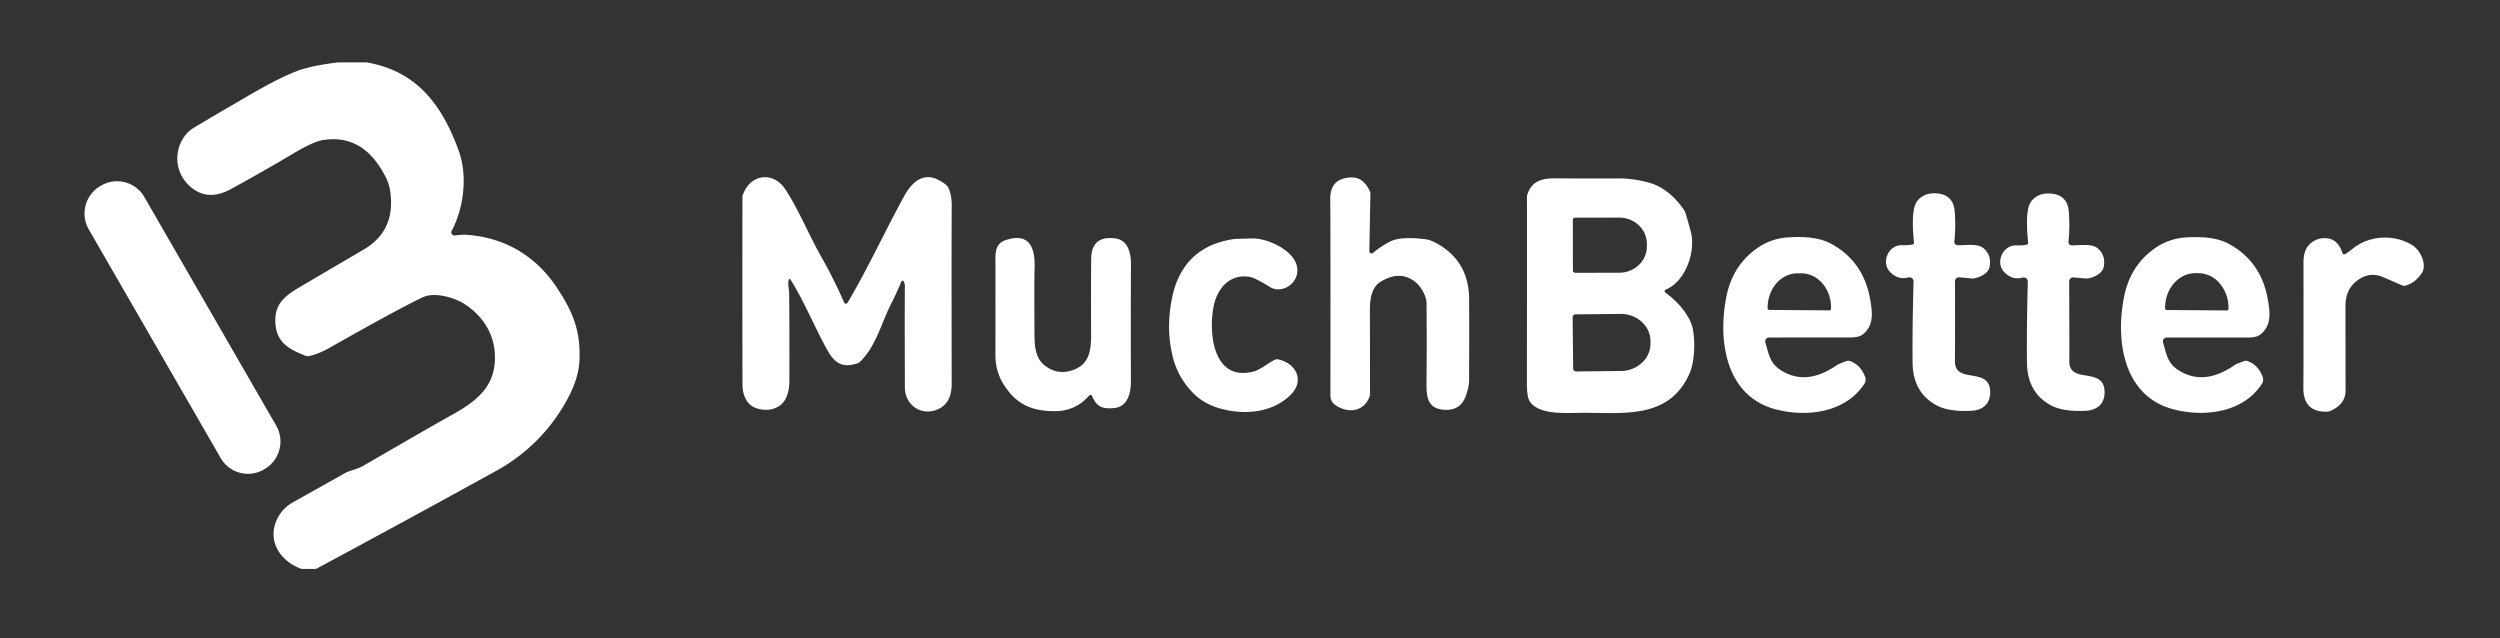
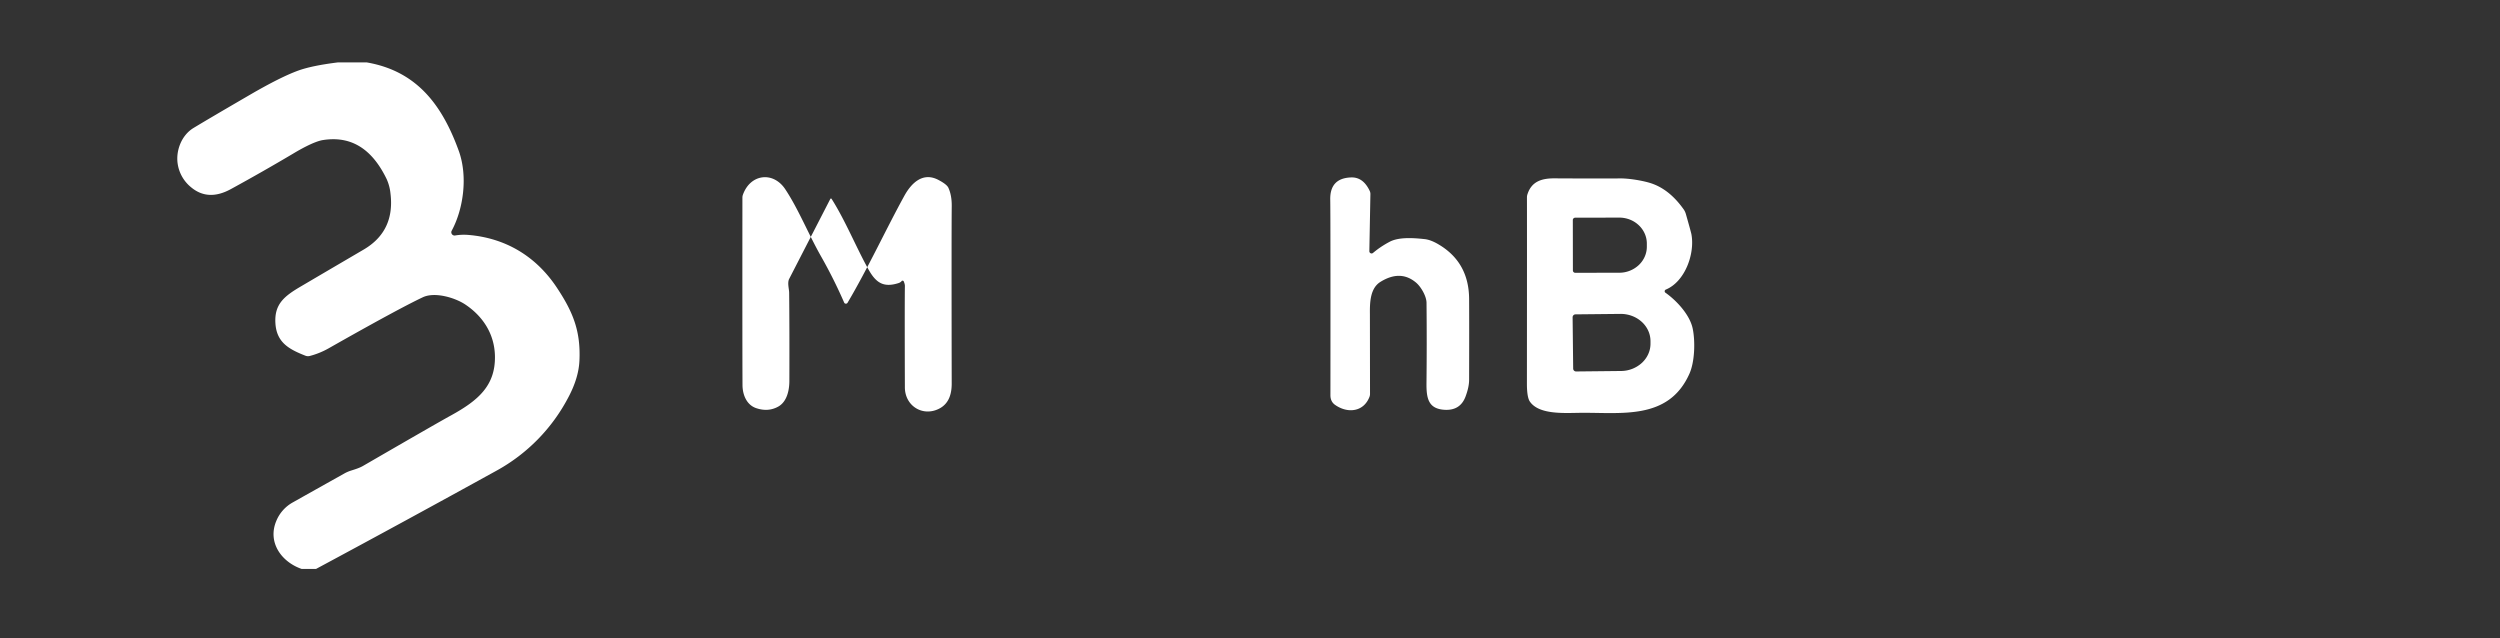
<svg xmlns="http://www.w3.org/2000/svg" fill="none" viewBox="0 0 141 36">
  <rect x="0" y="0" width="141" height="36" fill="#333333" stroke="none" />
-   <path d="M20.691 3.521c2.83.492 4.248 2.413 5.18 4.977.522 1.433.273 3.277-.395 4.514a.183.183 0 0 0 .092.258.185.185 0 0 0 .101.011c.251-.042.507-.052.76-.03 2.087.176 3.81 1.206 4.983 2.98.895 1.352 1.35 2.433 1.267 4.13-.032.643-.24 1.328-.626 2.052a10.004 10.004 0 0 1-4.062 4.14 1030.912 1030.912 0 0 1-10.165 5.534h-.816c-1.139-.396-1.925-1.495-1.433-2.69.18-.45.51-.825.934-1.06.707-.398 1.674-.94 2.9-1.627a1.95 1.95 0 0 1 .38-.166c.226-.073.467-.143.673-.26 2.73-1.58 4.39-2.534 4.978-2.857 1.5-.828 2.502-1.657 2.473-3.337-.023-1.26-.683-2.255-1.676-2.918-.572-.38-1.714-.727-2.395-.405-.919.434-2.674 1.384-5.267 2.855-.346.2-.717.354-1.104.454a.406.406 0 0 1-.25-.015c-.915-.36-1.62-.738-1.689-1.82-.072-1.104.518-1.55 1.47-2.107 1.163-.684 2.333-1.37 3.51-2.06 1.175-.69 1.68-1.74 1.51-3.152a2.606 2.606 0 0 0-.218-.824c-.727-1.5-1.825-2.473-3.584-2.2-.512.077-1.357.567-1.673.757a113.71 113.71 0 0 1-3.51 2c-.864.48-1.62.447-2.268-.098a2.1 2.1 0 0 1-.742-1.27c-.132-.746.186-1.646.886-2.07.625-.378 1.69-1.004 3.196-1.879 1.132-.657 2.03-1.107 2.691-1.35.515-.189 1.264-.345 2.245-.467h1.644Zm23.806 12.232c-.093.24.01.535.011.768.014 1.313.018 2.973.012 4.98-.002.517-.139 1.162-.63 1.433-.376.208-.789.238-1.239.086-.554-.186-.77-.773-.774-1.296-.008-1.614-.01-5.14-.005-10.575 0-.058.01-.116.03-.17.42-1.169 1.706-1.33 2.386-.307.735 1.105 1.308 2.53 2.001 3.755a27.61 27.61 0 0 1 1.321 2.637.104.104 0 0 0 .092.064.11.11 0 0 0 .1-.052c1.124-1.896 2.182-4.176 3.2-6.027.41-.746 1.062-1.364 1.934-.896.313.165.498.313.554.44.13.287.192.63.188 1.03-.012 1.066-.012 4.403-.002 10.017.001.674-.217 1.133-.654 1.38-.932.524-1.984-.098-1.987-1.174-.01-3.108-.01-5.017.001-5.724 0-.06-.02-.142-.062-.245a.075.075 0 0 0-.069-.049.072.072 0 0 0-.068.046c-.17.42-.363.84-.577 1.26-.558 1.104-.856 2.4-1.754 3.271a.416.416 0 0 1-.154.09c-.85.272-1.277-.008-1.702-.77-.685-1.227-1.305-2.76-2.08-3.98a.043.043 0 0 0-.017-.013.041.041 0 0 0-.042.004.042.042 0 0 0-.014.018Zm32.734-1.588a.13.13 0 0 0 .018.07.128.128 0 0 0 .124.059.127.127 0 0 0 .066-.029c.284-.24.597-.45.94-.63.534-.283 1.4-.21 1.96-.15.242.024.517.13.824.316 1.12.671 1.686 1.69 1.695 3.051.006.922.006 2.445 0 4.57 0 .273-.068.587-.2.94-.2.539-.6.789-1.197.75-.92-.06-1.016-.672-1.007-1.52.016-1.454.017-2.962.002-4.522-.004-.355-.305-.89-.59-1.13-.586-.495-1.253-.508-2.003-.046-.584.357-.608 1.15-.6 1.824l.006 4.5a.46.46 0 0 1-.03.163c-.334.869-1.25.945-1.946.45-.17-.122-.257-.302-.257-.54.006-6.783.002-10.456-.01-11.02-.019-.816.373-1.237 1.175-1.264.453-.017.803.236 1.05.758a.404.404 0 0 1 .04.18l-.06 3.22Zm16.7 2.344c.596.418 1.37 1.223 1.537 2.023.144.683.127 1.855-.187 2.552-1.19 2.657-3.894 2.163-6.224 2.2-.932.015-2.273.09-2.773-.636-.11-.16-.166-.497-.166-1.01.005-6.26.005-9.762.002-10.506 0-.062.01-.123.03-.18.23-.71.788-.899 1.535-.893 1.69.01 2.916.01 3.677.004.5-.008 1.248.12 1.671.246.73.216 1.371.716 1.925 1.498a.864.864 0 0 1 .122.253c.193.678.297 1.058.314 1.143.211 1.107-.364 2.688-1.444 3.13a.099.099 0 0 0-.055.057.1.1 0 0 0 .036.119Zm-5.224-4.095.004 2.838a.131.131 0 0 0 .084.124c.016.008.034.01.051.01l2.485-.004c.408 0 .8-.155 1.098-.434.29-.274.454-.648.453-1.037v-.172c0-.193-.04-.384-.119-.562a1.461 1.461 0 0 0-.338-.476 1.566 1.566 0 0 0-.505-.318 1.635 1.635 0 0 0-.596-.11l-2.485.005a.133.133 0 0 0-.132.134v.002Zm-.012 5.481.032 2.893a.164.164 0 0 0 .103.151c.02.009.042.012.063.012l2.53-.027a1.762 1.762 0 0 0 1.185-.462c.312-.293.485-.686.48-1.093v-.145a1.424 1.424 0 0 0-.135-.587 1.536 1.536 0 0 0-.37-.495 1.705 1.705 0 0 0-.55-.328 1.819 1.819 0 0 0-.645-.11l-2.53.026a.161.161 0 0 0-.116.05.166.166 0 0 0-.047.115Z" fill="#fff" />
-   <path d="m5.706 10.464-.048.028a1.797 1.797 0 0 0-.649 2.45l7.434 12.886a1.776 1.776 0 0 0 2.439.652l.046-.028a1.797 1.797 0 0 0 .648-2.45L8.143 11.115a1.777 1.777 0 0 0-2.437-.65v-.001Zm102.243 3.207c-.047-.49-.182-1.856.174-2.32.239-.31.576-.46 1.012-.449.687.02 1.057.361 1.11 1.024.047.566.04 1.134-.022 1.698a.2.2 0 0 0 .046.144.196.196 0 0 0 .138.063c.514.004 1.119-.106 1.452.163.318.257.436.61.354 1.057-.071.387-.584.603-.903.653a.346.346 0 0 1-.07.004l-.733-.067a.222.222 0 0 0-.226.136.257.257 0 0 0-.02.091c.005 1.941.004 3.443-.002 4.504-.008 1.32 1.938.284 1.987 1.702.024.674-.385 1.06-1.07 1.095-.842.041-1.492-.06-1.95-.306-.893-.48-1.345-1.283-1.356-2.41-.013-1.256.005-2.78.055-4.575a.202.202 0 0 0-.022-.105.22.22 0 0 0-.067-.084.23.23 0 0 0-.204-.042c-.389.104-.733.002-1.031-.307-.531-.55-.083-1.554.698-1.512.167.01.353-.002.559-.035a.104.104 0 0 0 .069-.042.109.109 0 0 0 .02-.038.12.12 0 0 0 .002-.042Zm6.438.012c-.047-.49-.185-1.855.17-2.32.238-.31.575-.462 1.01-.45.688.017 1.059.358 1.113 1.021.047.584.041 1.15-.019 1.697a.187.187 0 0 0 .184.207c.514.002 1.117-.108 1.45.158.319.258.438.61.355 1.058-.069.384-.582.602-.901.653-.022.003-.045.004-.069.003l-.731-.064a.225.225 0 0 0-.227.134.264.264 0 0 0-.02.092c.009 1.94.011 3.441.007 4.503-.007 1.317 1.938.28 1.988 1.696.026.674-.383 1.061-1.066 1.098-.842.041-1.492-.06-1.949-.303-.894-.478-1.347-1.28-1.361-2.408-.015-1.254.001-2.777.047-4.57a.202.202 0 0 0-.022-.105.22.22 0 0 0-.067-.084.228.228 0 0 0-.204-.043c-.389.106-.733.005-1.031-.303-.532-.55-.087-1.553.695-1.513.187.008.374-.004.558-.035a.105.105 0 0 0 .068-.043.107.107 0 0 0 .02-.037.117.117 0 0 0 .002-.042Zm-14.822 5.63c.237.832.297 1.262 1.05 1.67 1.046.564 2.066.246 3.011-.406.055-.038.236-.112.54-.22a.234.234 0 0 1 .157 0c.399.134.688.43.864.884.028.067.039.14.031.212a.43.43 0 0 1-.072.201c-1.066 1.626-3.243 1.888-4.986 1.435-2.81-.728-3.284-3.827-2.8-6.32.237-1.227.844-2.168 1.82-2.823a3.36 3.36 0 0 1 1.713-.56c.773-.048 1.681-.02 2.385.363 1.188.647 1.914 1.656 2.178 3.026.158.83.248 1.57-.385 2.078-.261.21-.669.18-1.023.18-1.645 0-3.07 0-4.276.004a.216.216 0 0 0-.212.177.214.214 0 0 0 .005.099Zm.23-1.833 3.373.025a.1.1 0 0 0 .04-.008.095.095 0 0 0 .034-.023.099.099 0 0 0 .03-.074v-.03a2.172 2.172 0 0 0-.122-.745 1.937 1.937 0 0 0-.358-.632 1.682 1.682 0 0 0-.54-.424 1.473 1.473 0 0 0-.64-.153h-.232a1.479 1.479 0 0 0-.642.143 1.69 1.69 0 0 0-.546.417 1.997 1.997 0 0 0-.366.627 2.23 2.23 0 0 0-.133.741v.032a.104.104 0 0 0 .103.104Zm22.2 1.831c.234.833.292 1.263 1.047 1.67 1.043.565 2.064.248 3.008-.402.055-.038.236-.112.541-.22a.23.23 0 0 1 .156 0c.4.135.687.43.863.886a.446.446 0 0 1-.042.411c-1.065 1.625-3.242 1.884-4.984 1.43-2.808-.73-3.277-3.827-2.792-6.32.238-1.224.846-2.164 1.823-2.818a3.377 3.377 0 0 1 1.711-.559c.773-.045 1.681-.017 2.383.366 1.188.648 1.913 1.656 2.175 3.026.156.83.246 1.57-.387 2.076-.261.21-.669.18-1.022.18-1.424-.002-2.849-.002-4.274 0a.213.213 0 0 0-.21.176.216.216 0 0 0 .004.098Zm.202-1.827 3.401.025c.023 0 .045-.01.061-.026a.081.081 0 0 0 .02-.027.09.09 0 0 0 .006-.033v-.055a2.1 2.1 0 0 0-.49-1.382 1.606 1.606 0 0 0-1.202-.58h-.163a1.528 1.528 0 0 0-.654.144c-.211.1-.4.242-.556.418-.16.18-.287.394-.374.63-.087.24-.133.491-.135.745v.054a.1.1 0 0 0 .025.062.093.093 0 0 0 .061.025Zm10.07-3.153c.119-.07.259-.17.419-.3.926-.757 2.339-.846 3.375-.198.465.29.823 1.1.541 1.545-.24.377-.548.62-.926.73a.28.28 0 0 1-.187-.01l-1.09-.47a1.342 1.342 0 0 0-1.321.107c-.53.333-.795.835-.793 1.507 0 1.605.001 3.202.005 4.788 0 .52-.292.904-.874 1.153a.48.48 0 0 1-.166.036c-.905.025-1.351-.43-1.34-1.362.008-.743.011-3.095.007-7.056-.001-.435.1-.76.302-.979a1.19 1.19 0 0 1 .946-.388c.451.01.768.29.951.84a.104.104 0 0 0 .024.04c.011.01.025.02.039.024a.096.096 0 0 0 .088-.008Zm-70.84 7.976c-.508.592-1.16.887-1.958.883-1.199-.005-2.066-.33-2.773-1.37a3.06 3.06 0 0 1-.554-1.75l.002-5.044c0-.74-.072-1.275.614-1.496 1.365-.437 1.646.528 1.59 1.686-.01.193-.014 1.345-.005 3.458.001.716.01 1.454.53 1.895.468.397.99.506 1.566.327.983-.303 1.105-1.08 1.1-2.083-.01-1.68-.008-3.088.005-4.224.01-.864.452-1.246 1.325-1.148.77.087.922.86.917 1.484-.01 2.075-.01 4.27-.003 6.58.002.597-.153 1.422-.919 1.506-.653.071-1.01-.046-1.27-.676a.1.1 0 0 0-.075-.06.099.099 0 0 0-.09.033h-.002v-.001Zm10.679-2.035c1.01.23 1.477 1.205.697 1.984-.974.974-2.448 1.163-3.82.827-.645-.156-1.17-.427-1.58-.81a4.35 4.35 0 0 1-1.265-2.175c-.26-1.06-.269-2.168-.029-3.32.4-1.91 1.56-3.01 3.48-3.295.043-.007.39-.019 1.04-.035.992-.025 2.97.935 2.462 2.198-.225.56-.95.864-1.47.54-.555-.346-.94-.537-1.151-.572-1.103-.175-1.811.636-2.016 1.64-.31 1.5-.046 4.323 2.282 3.69.358-.099.763-.454 1.152-.646a.332.332 0 0 1 .216-.026h.002Z" fill="#fff" />
+   <path d="M20.691 3.521c2.83.492 4.248 2.413 5.18 4.977.522 1.433.273 3.277-.395 4.514a.183.183 0 0 0 .092.258.185.185 0 0 0 .101.011c.251-.042.507-.052.76-.03 2.087.176 3.81 1.206 4.983 2.98.895 1.352 1.35 2.433 1.267 4.13-.032.643-.24 1.328-.626 2.052a10.004 10.004 0 0 1-4.062 4.14 1030.912 1030.912 0 0 1-10.165 5.534h-.816c-1.139-.396-1.925-1.495-1.433-2.69.18-.45.51-.825.934-1.06.707-.398 1.674-.94 2.9-1.627a1.95 1.95 0 0 1 .38-.166c.226-.073.467-.143.673-.26 2.73-1.58 4.39-2.534 4.978-2.857 1.5-.828 2.502-1.657 2.473-3.337-.023-1.26-.683-2.255-1.676-2.918-.572-.38-1.714-.727-2.395-.405-.919.434-2.674 1.384-5.267 2.855-.346.2-.717.354-1.104.454a.406.406 0 0 1-.25-.015c-.915-.36-1.62-.738-1.689-1.82-.072-1.104.518-1.55 1.47-2.107 1.163-.684 2.333-1.37 3.51-2.06 1.175-.69 1.68-1.74 1.51-3.152a2.606 2.606 0 0 0-.218-.824c-.727-1.5-1.825-2.473-3.584-2.2-.512.077-1.357.567-1.673.757a113.71 113.71 0 0 1-3.51 2c-.864.48-1.62.447-2.268-.098a2.1 2.1 0 0 1-.742-1.27c-.132-.746.186-1.646.886-2.07.625-.378 1.69-1.004 3.196-1.879 1.132-.657 2.03-1.107 2.691-1.35.515-.189 1.264-.345 2.245-.467h1.644Zm23.806 12.232c-.093.24.01.535.011.768.014 1.313.018 2.973.012 4.98-.002.517-.139 1.162-.63 1.433-.376.208-.789.238-1.239.086-.554-.186-.77-.773-.774-1.296-.008-1.614-.01-5.14-.005-10.575 0-.058.01-.116.03-.17.42-1.169 1.706-1.33 2.386-.307.735 1.105 1.308 2.53 2.001 3.755a27.61 27.61 0 0 1 1.321 2.637.104.104 0 0 0 .092.064.11.11 0 0 0 .1-.052c1.124-1.896 2.182-4.176 3.2-6.027.41-.746 1.062-1.364 1.934-.896.313.165.498.313.554.44.13.287.192.63.188 1.03-.012 1.066-.012 4.403-.002 10.017.001.674-.217 1.133-.654 1.38-.932.524-1.984-.098-1.987-1.174-.01-3.108-.01-5.017.001-5.724 0-.06-.02-.142-.062-.245a.075.075 0 0 0-.069-.049.072.072 0 0 0-.068.046a.416.416 0 0 1-.154.09c-.85.272-1.277-.008-1.702-.77-.685-1.227-1.305-2.76-2.08-3.98a.043.043 0 0 0-.017-.013.041.041 0 0 0-.042.004.042.042 0 0 0-.014.018Zm32.734-1.588a.13.13 0 0 0 .018.07.128.128 0 0 0 .124.059.127.127 0 0 0 .066-.029c.284-.24.597-.45.94-.63.534-.283 1.4-.21 1.96-.15.242.024.517.13.824.316 1.12.671 1.686 1.69 1.695 3.051.006.922.006 2.445 0 4.57 0 .273-.068.587-.2.94-.2.539-.6.789-1.197.75-.92-.06-1.016-.672-1.007-1.52.016-1.454.017-2.962.002-4.522-.004-.355-.305-.89-.59-1.13-.586-.495-1.253-.508-2.003-.046-.584.357-.608 1.15-.6 1.824l.006 4.5a.46.46 0 0 1-.03.163c-.334.869-1.25.945-1.946.45-.17-.122-.257-.302-.257-.54.006-6.783.002-10.456-.01-11.02-.019-.816.373-1.237 1.175-1.264.453-.017.803.236 1.05.758a.404.404 0 0 1 .04.18l-.06 3.22Zm16.7 2.344c.596.418 1.37 1.223 1.537 2.023.144.683.127 1.855-.187 2.552-1.19 2.657-3.894 2.163-6.224 2.2-.932.015-2.273.09-2.773-.636-.11-.16-.166-.497-.166-1.01.005-6.26.005-9.762.002-10.506 0-.062.01-.123.03-.18.23-.71.788-.899 1.535-.893 1.69.01 2.916.01 3.677.004.5-.008 1.248.12 1.671.246.73.216 1.371.716 1.925 1.498a.864.864 0 0 1 .122.253c.193.678.297 1.058.314 1.143.211 1.107-.364 2.688-1.444 3.13a.099.099 0 0 0-.055.057.1.1 0 0 0 .036.119Zm-5.224-4.095.004 2.838a.131.131 0 0 0 .084.124c.016.008.034.01.051.01l2.485-.004c.408 0 .8-.155 1.098-.434.29-.274.454-.648.453-1.037v-.172c0-.193-.04-.384-.119-.562a1.461 1.461 0 0 0-.338-.476 1.566 1.566 0 0 0-.505-.318 1.635 1.635 0 0 0-.596-.11l-2.485.005a.133.133 0 0 0-.132.134v.002Zm-.012 5.481.032 2.893a.164.164 0 0 0 .103.151c.02.009.042.012.063.012l2.53-.027a1.762 1.762 0 0 0 1.185-.462c.312-.293.485-.686.48-1.093v-.145a1.424 1.424 0 0 0-.135-.587 1.536 1.536 0 0 0-.37-.495 1.705 1.705 0 0 0-.55-.328 1.819 1.819 0 0 0-.645-.11l-2.53.026a.161.161 0 0 0-.116.05.166.166 0 0 0-.047.115Z" fill="#fff" />
</svg>